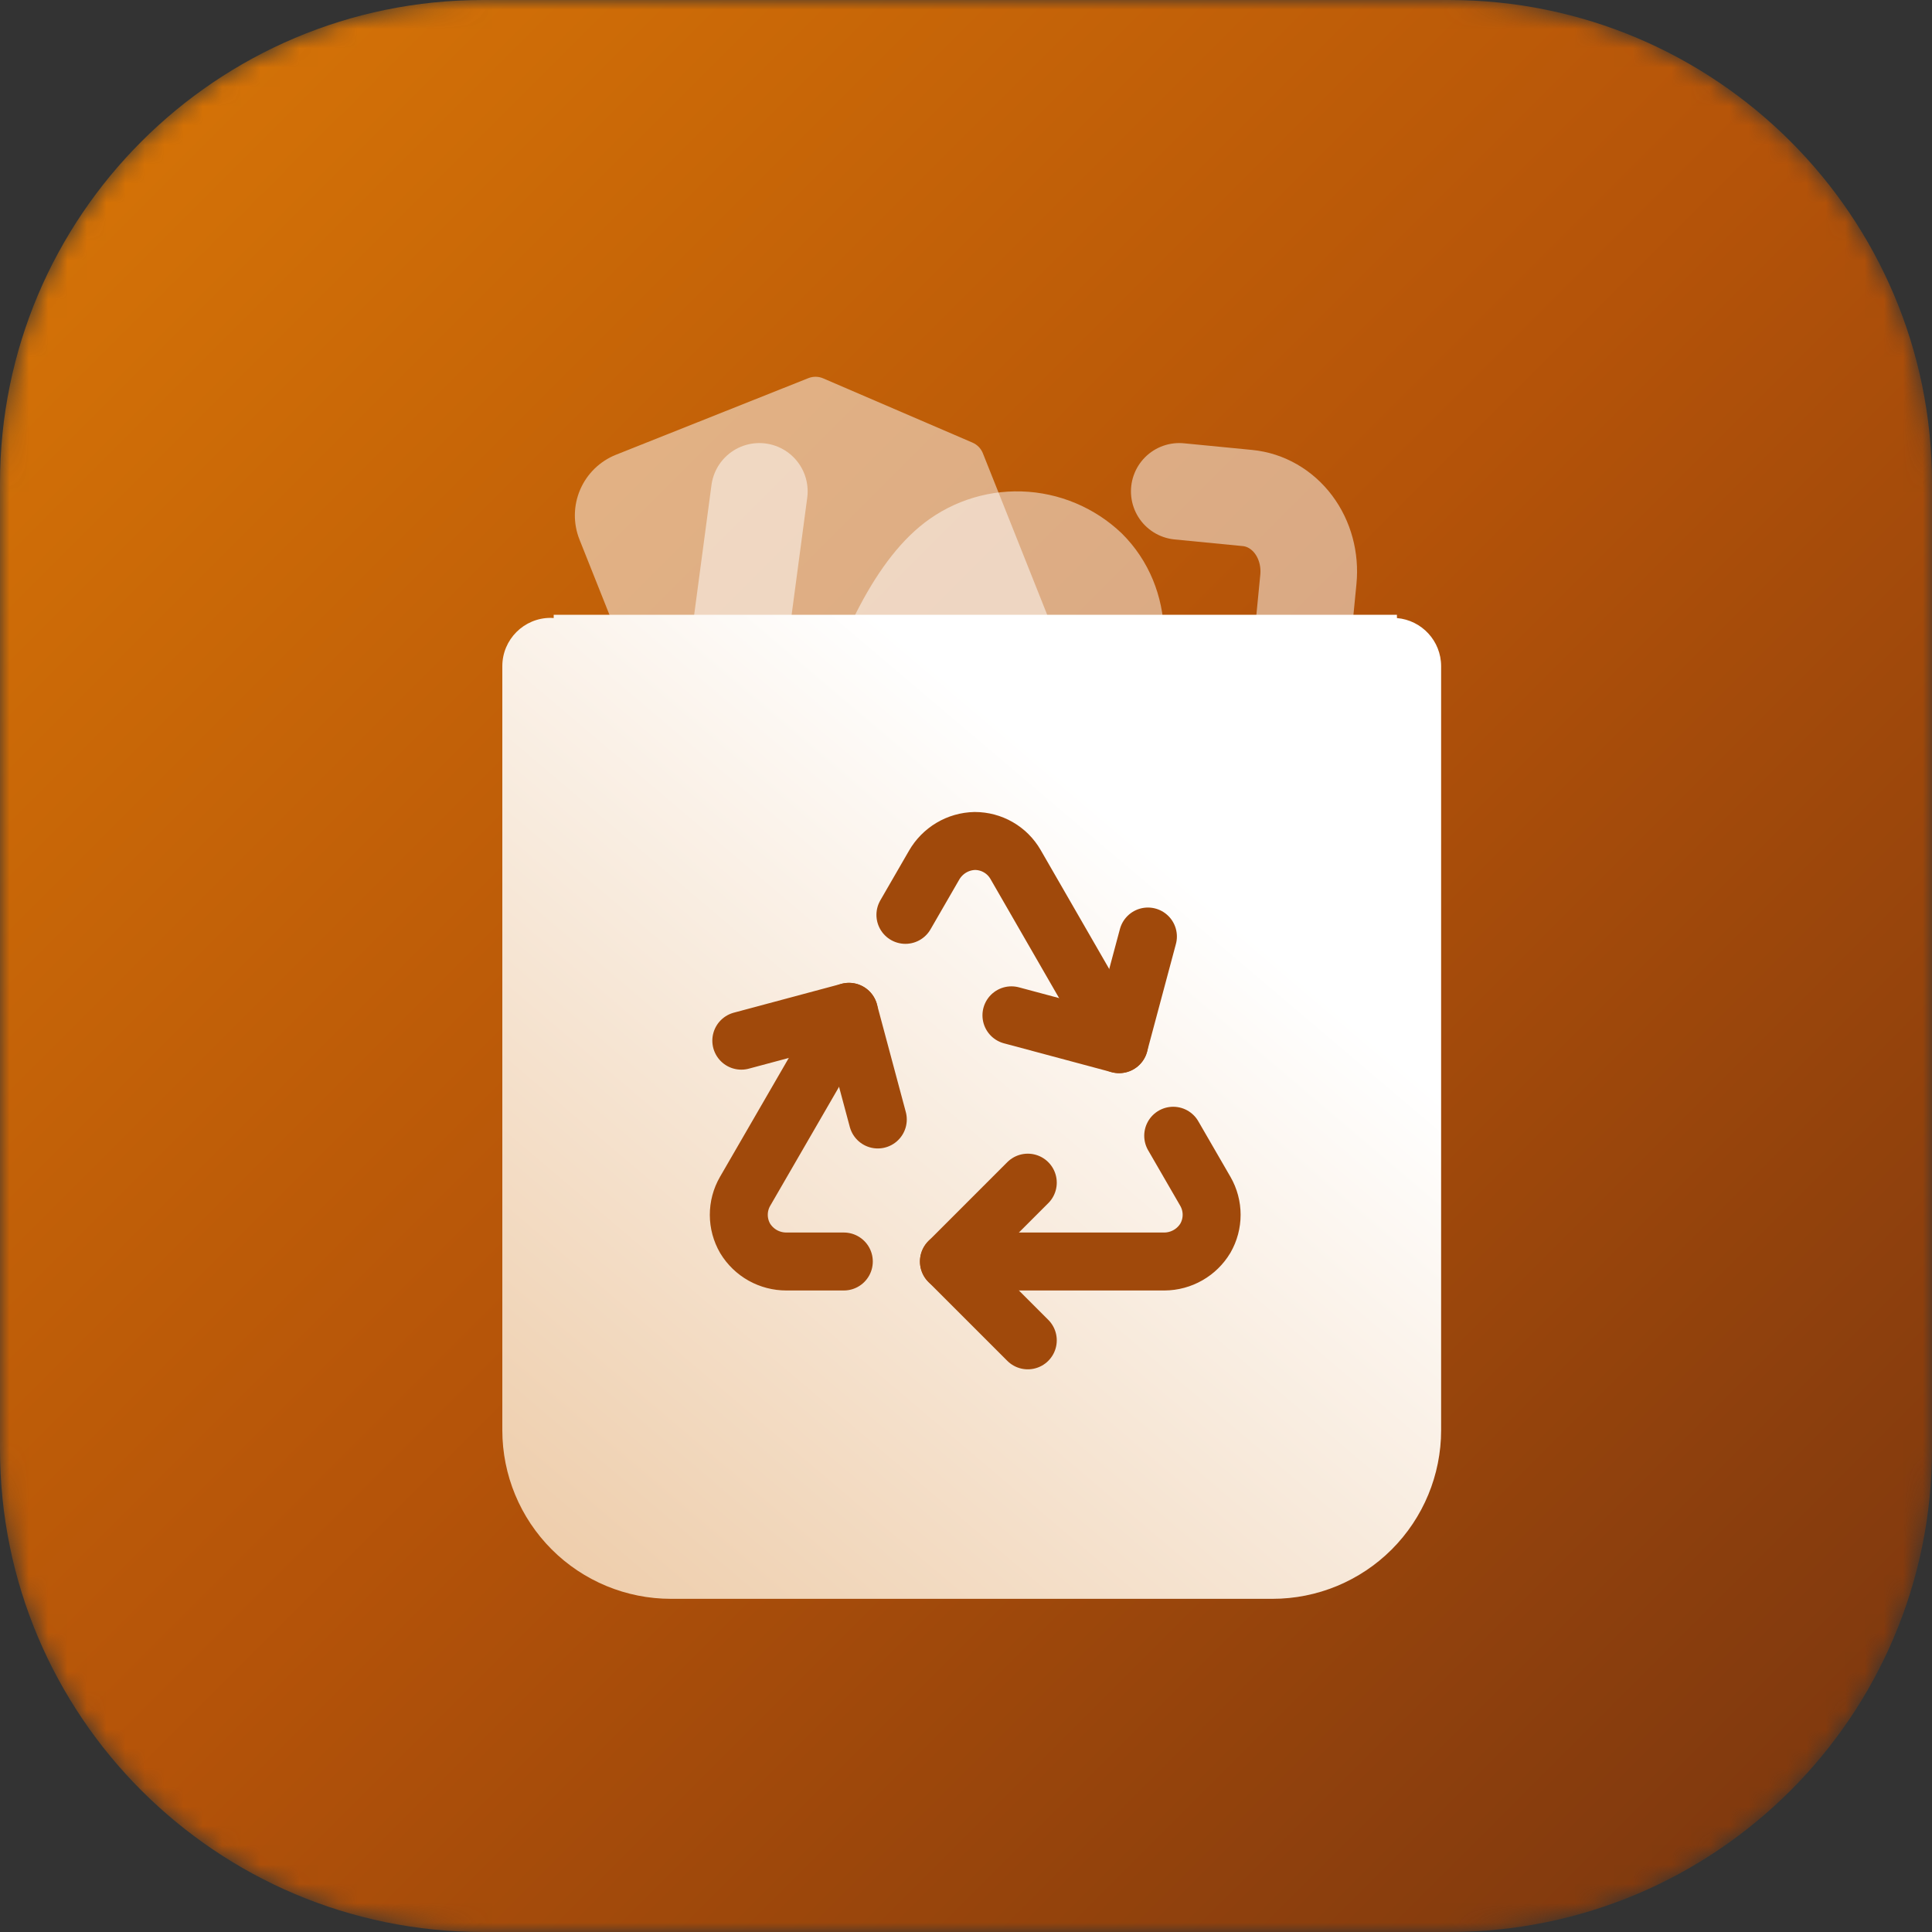
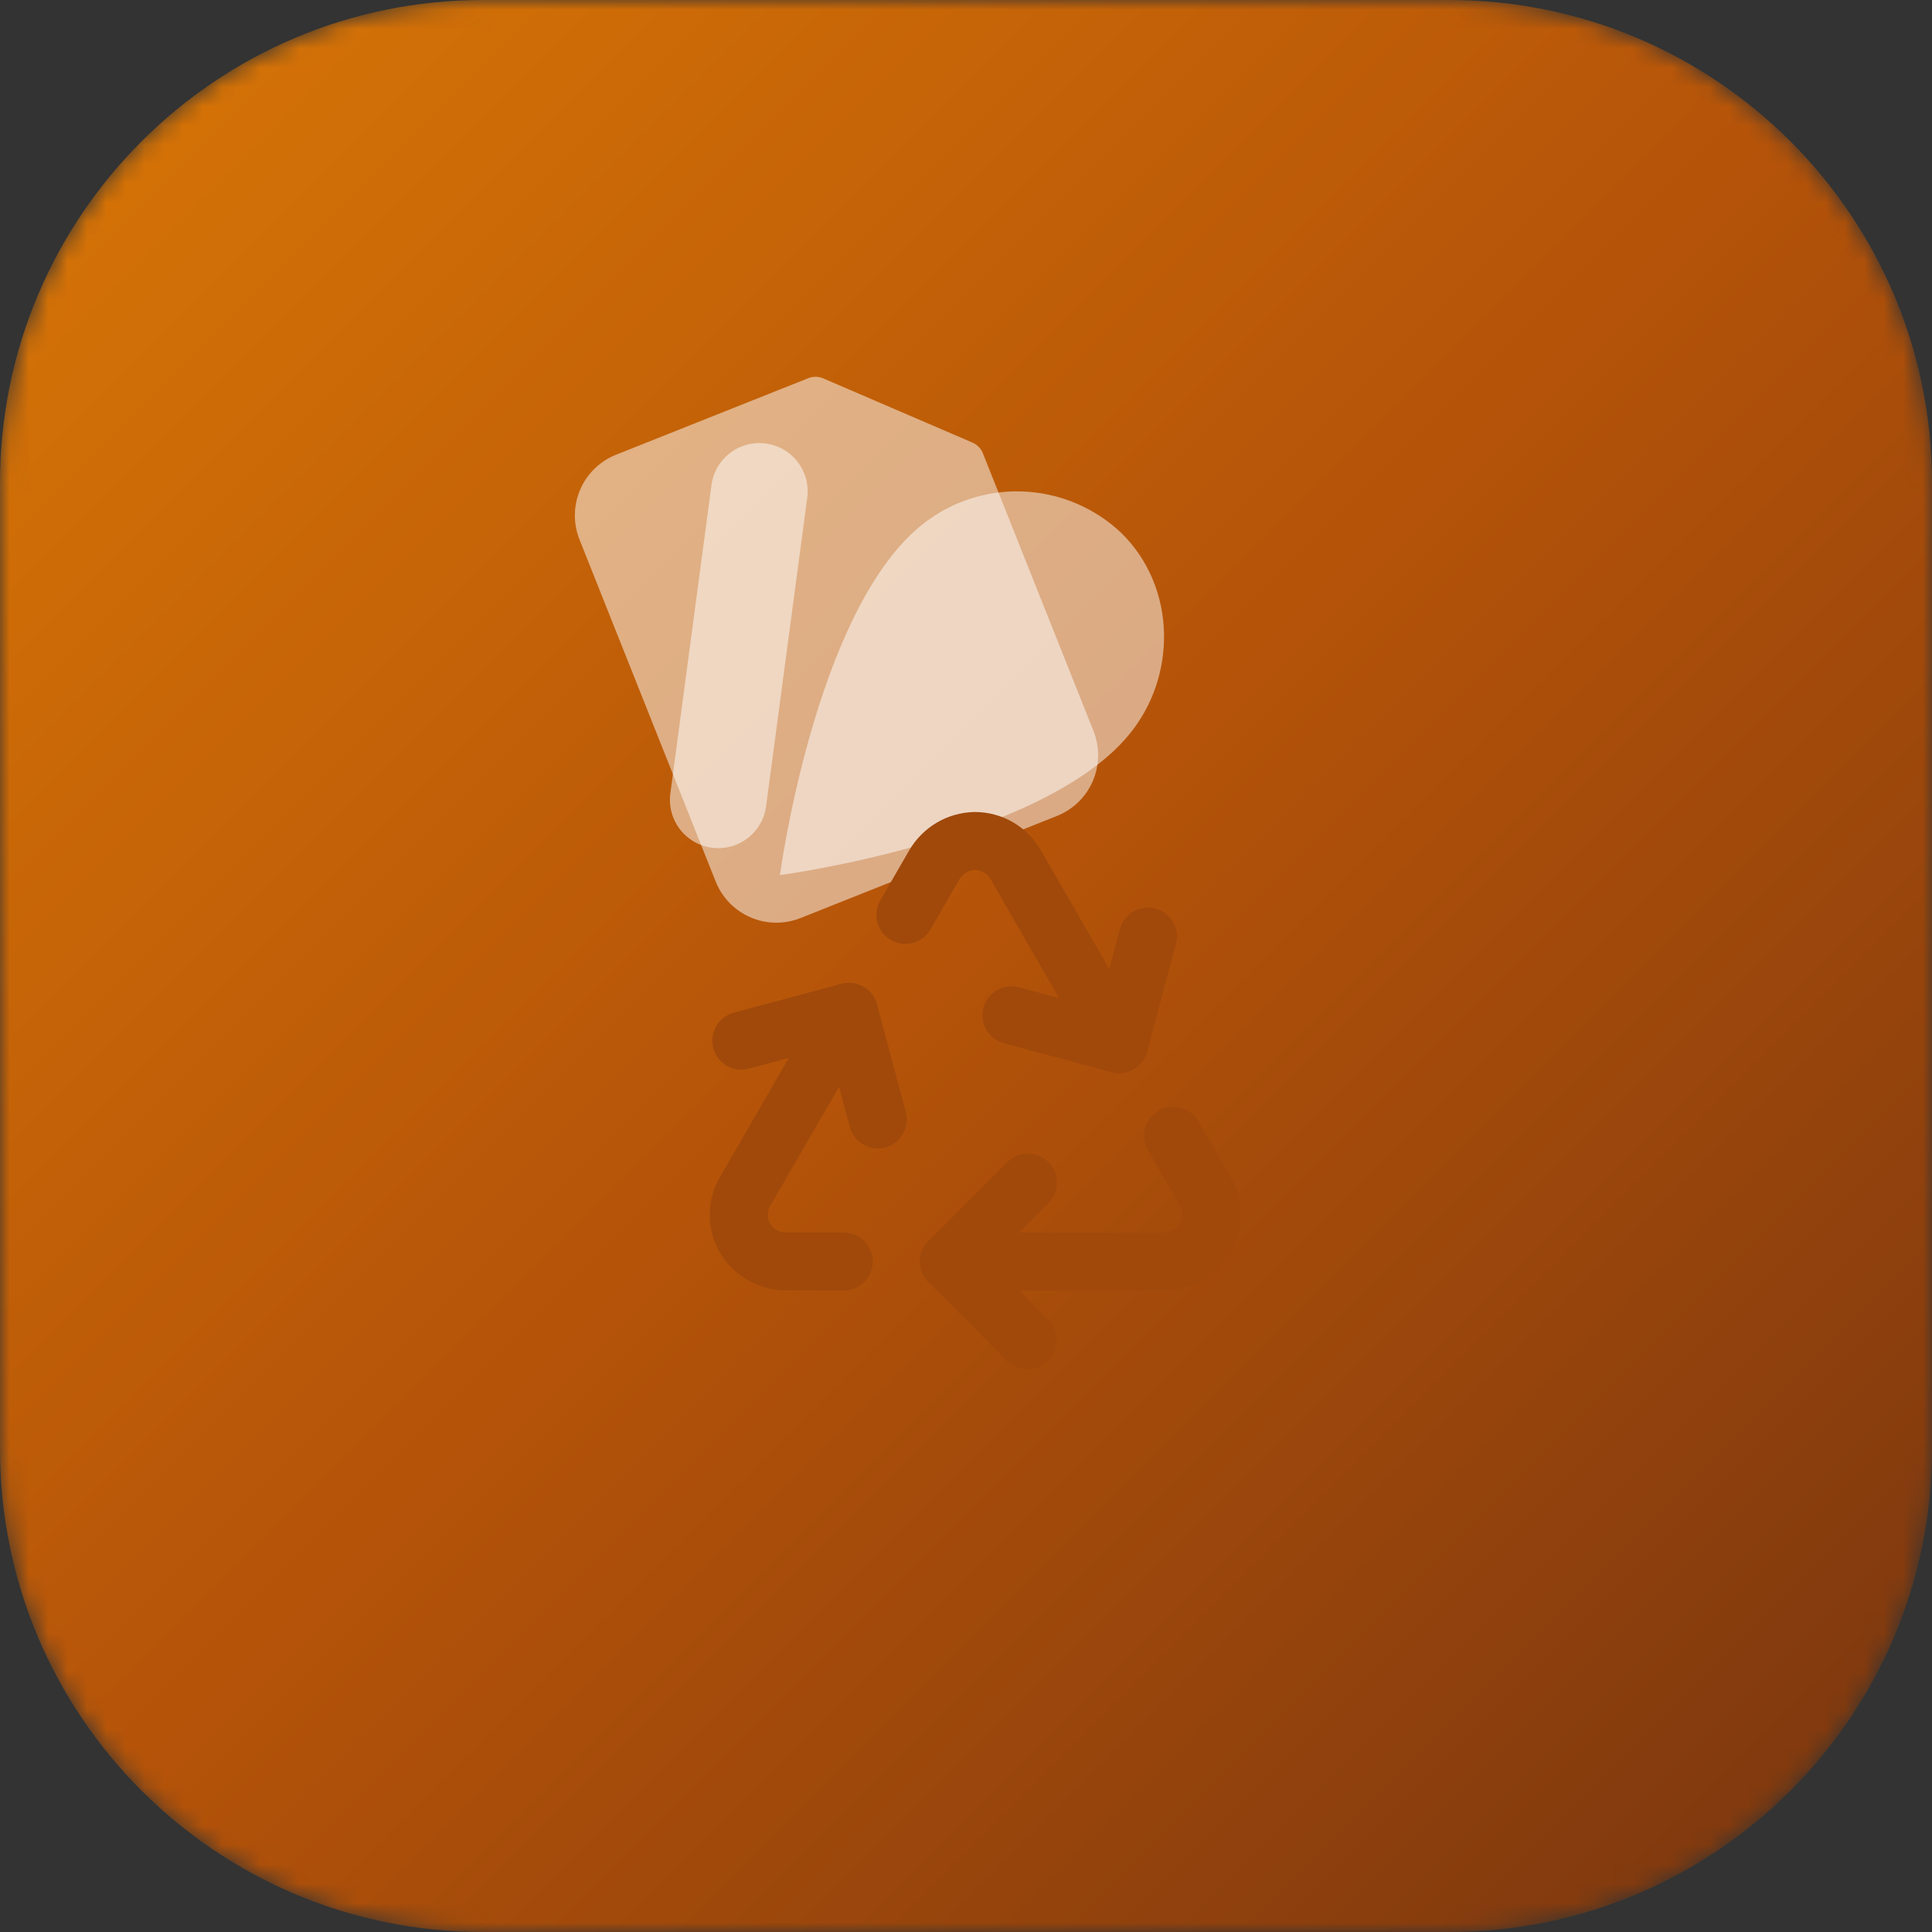
<svg xmlns="http://www.w3.org/2000/svg" width="100" height="100" viewBox="0 0 100 100" fill="none">
  <rect x="0" y="0" width="100" height="100" fill="#333333" stroke="none" />
  <g clip-path="url(#clip0_85_1053)">
    <mask id="mask0_85_1053" style="mask-type:luminance" maskUnits="userSpaceOnUse" x="0" y="0" width="100" height="100">
      <path d="M75 0H25C11.193 0 0 11.193 0 25V75C0 88.807 11.193 100 25 100H75C88.807 100 100 88.807 100 75V25C100 11.193 88.807 0 75 0Z" fill="white" />
    </mask>
    <g mask="url(#mask0_85_1053)">
      <path d="M75 0H25C11.193 0 0 11.193 0 25V75C0 88.807 11.193 100 25 100H75C88.807 100 100 88.807 100 75V25C100 11.193 88.807 0 75 0Z" fill="url(#paint0_linear_85_1053)" />
    </g>
    <path d="M37.175 41.4L39.304 25.433" stroke="white" stroke-opacity="0.5" stroke-width="5" stroke-linecap="round" stroke-linejoin="round" />
-     <path d="M61.038 25.433L64.568 25.777C65.504 25.868 66.362 26.363 66.954 27.153C67.545 27.942 67.821 28.962 67.721 29.987L66.967 37.719C66.867 38.744 66.4 39.691 65.667 40.351C64.934 41.012 63.996 41.331 63.06 41.24L59.53 40.896" stroke="white" stroke-opacity="0.5" stroke-width="5" stroke-linecap="round" stroke-linejoin="round" />
    <path d="M47.575 27.281C42.17 31.821 40.369 45.296 40.369 45.296C40.369 45.296 53.844 43.494 58.384 38.09C60.942 35.063 60.906 30.416 58.059 27.605C56.659 26.269 54.814 25.496 52.879 25.436C50.944 25.377 49.055 26.033 47.575 27.281Z" fill="white" fill-opacity="0.5" />
    <path d="M41.84 19.573C42.087 19.475 42.362 19.478 42.605 19.583L50.339 22.911C50.582 23.016 50.774 23.213 50.873 23.46L56.599 37.839C56.931 38.672 56.918 39.604 56.564 40.427C56.209 41.251 55.542 41.9 54.709 42.232L41.435 47.518C40.602 47.85 39.671 47.837 38.848 47.483C38.024 47.128 37.375 46.46 37.043 45.627L29.995 27.929C29.663 27.096 29.676 26.165 30.03 25.342C30.385 24.518 31.052 23.869 31.885 23.537L41.84 19.573Z" fill="white" fill-opacity="0.5" />
-     <path d="M72.305 31.991C73.585 32.099 74.592 33.172 74.592 34.481V74.028C74.592 76.342 73.672 78.562 72.036 80.199C70.4 81.835 68.179 82.755 65.864 82.755H34.727C32.413 82.755 30.193 81.835 28.557 80.199C26.92 78.562 26 76.343 26 74.028V34.481C26 33.1 27.119 31.981 28.5 31.981C28.553 31.981 28.607 31.985 28.659 31.989V31.82H72.305V31.991Z" fill="url(#paint1_linear_85_1053)" />
    <path d="M43.676 65.295H40.703C40.274 65.296 39.852 65.186 39.478 64.977C39.104 64.767 38.79 64.463 38.568 64.097C38.354 63.728 38.241 63.31 38.24 62.884C38.239 62.458 38.35 62.039 38.562 61.67L43.942 52.372" stroke="#A0490B" stroke-width="3" stroke-linecap="round" stroke-linejoin="round" />
    <path d="M49.117 65.295H60.276C60.703 65.292 61.122 65.178 61.493 64.966C61.864 64.754 62.173 64.451 62.393 64.084C62.603 63.717 62.714 63.3 62.714 62.877C62.714 62.453 62.603 62.037 62.393 61.67L60.725 58.786" stroke="#A0490B" stroke-width="3" stroke-linecap="round" stroke-linejoin="round" />
    <path d="M53.198 61.214L49.117 65.295L53.198 69.376" stroke="#A0490B" stroke-width="3" stroke-linecap="round" stroke-linejoin="round" />
    <path d="M45.435 57.944L43.942 52.372L38.37 53.865" stroke="#A0490B" stroke-width="3" stroke-linecap="round" stroke-linejoin="round" />
    <path d="M46.864 47.353L48.351 44.779C48.565 44.407 48.871 44.097 49.24 43.877C49.609 43.658 50.028 43.538 50.457 43.529C50.883 43.529 51.301 43.64 51.67 43.852C52.039 44.064 52.346 44.369 52.56 44.737L57.924 54.046" stroke="#A0490B" stroke-width="3" stroke-linecap="round" stroke-linejoin="round" />
    <path d="M52.352 52.553L57.924 54.046L59.416 48.474" stroke="#A0490B" stroke-width="3" stroke-linecap="round" stroke-linejoin="round" />
  </g>
  <defs>
    <linearGradient id="paint0_linear_85_1053" x1="0" y1="0" x2="100" y2="100" gradientUnits="userSpaceOnUse">
      <stop stop-color="#D97706" />
      <stop offset="0.5" stop-color="#B45309" />
      <stop offset="1" stop-color="#78350F" />
    </linearGradient>
    <linearGradient id="paint1_linear_85_1053" x1="55.24" y1="40.309" x2="-37.664" y2="149.822" gradientUnits="userSpaceOnUse">
      <stop stop-color="white" />
      <stop offset="1" stop-color="#CD6C07" />
    </linearGradient>
    <clipPath id="clip0_85_1053">
      <rect width="100" height="100" fill="white" />
    </clipPath>
  </defs>
</svg>